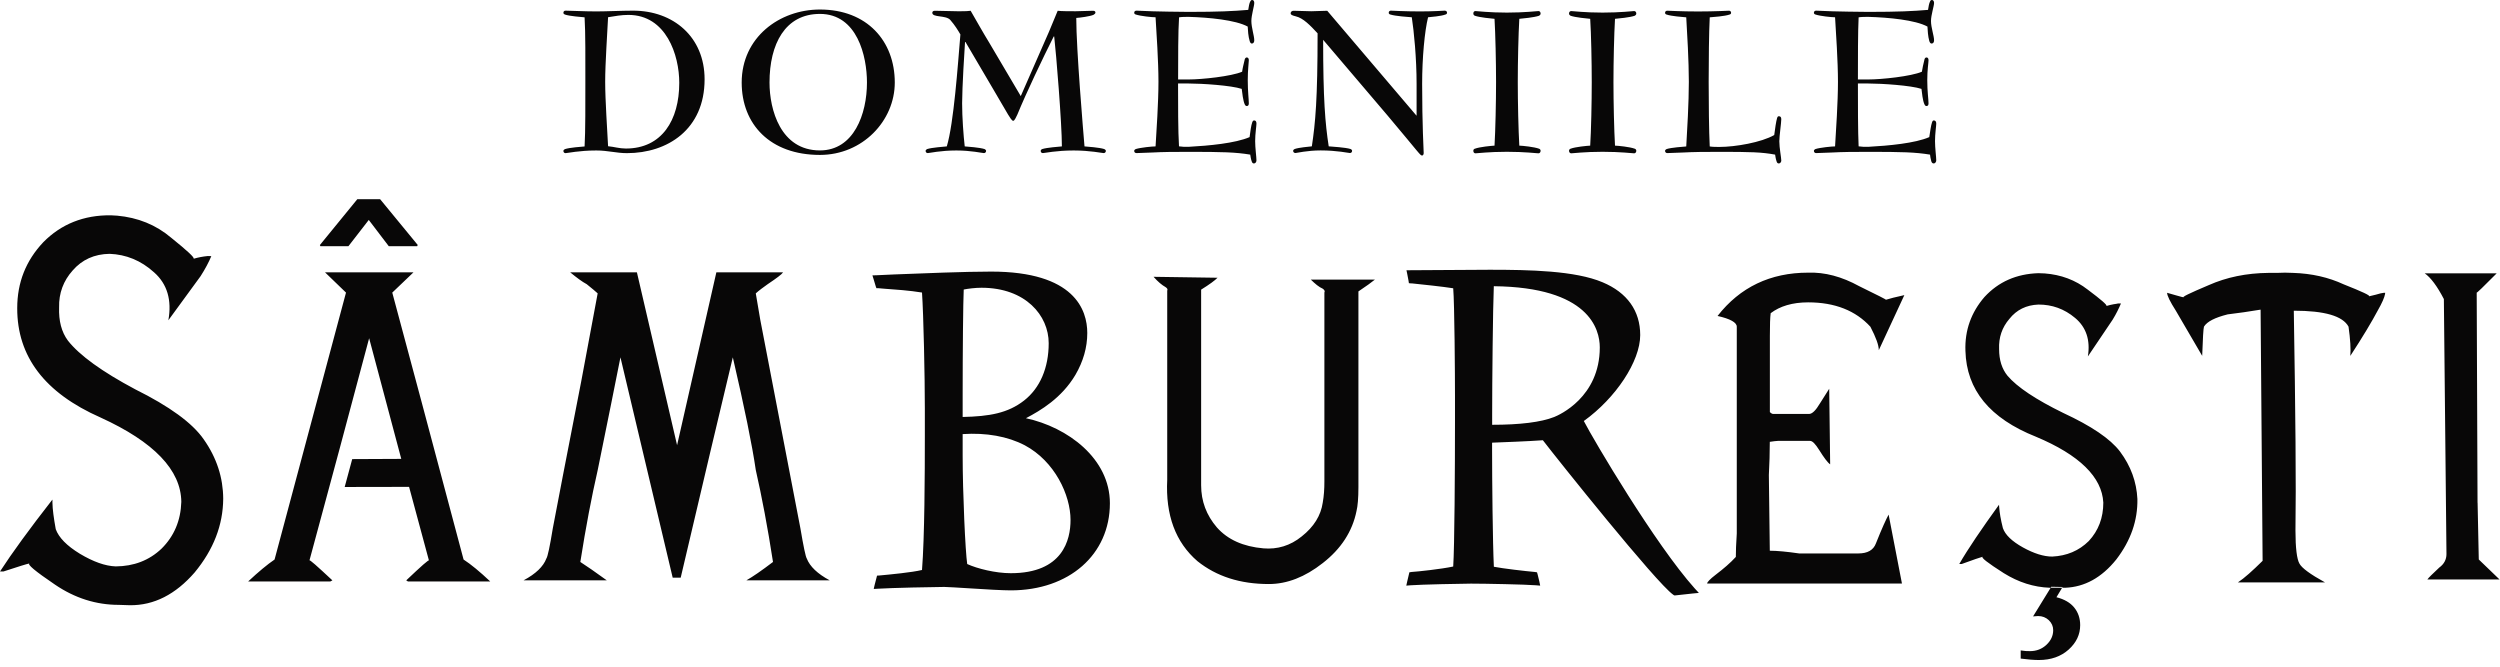
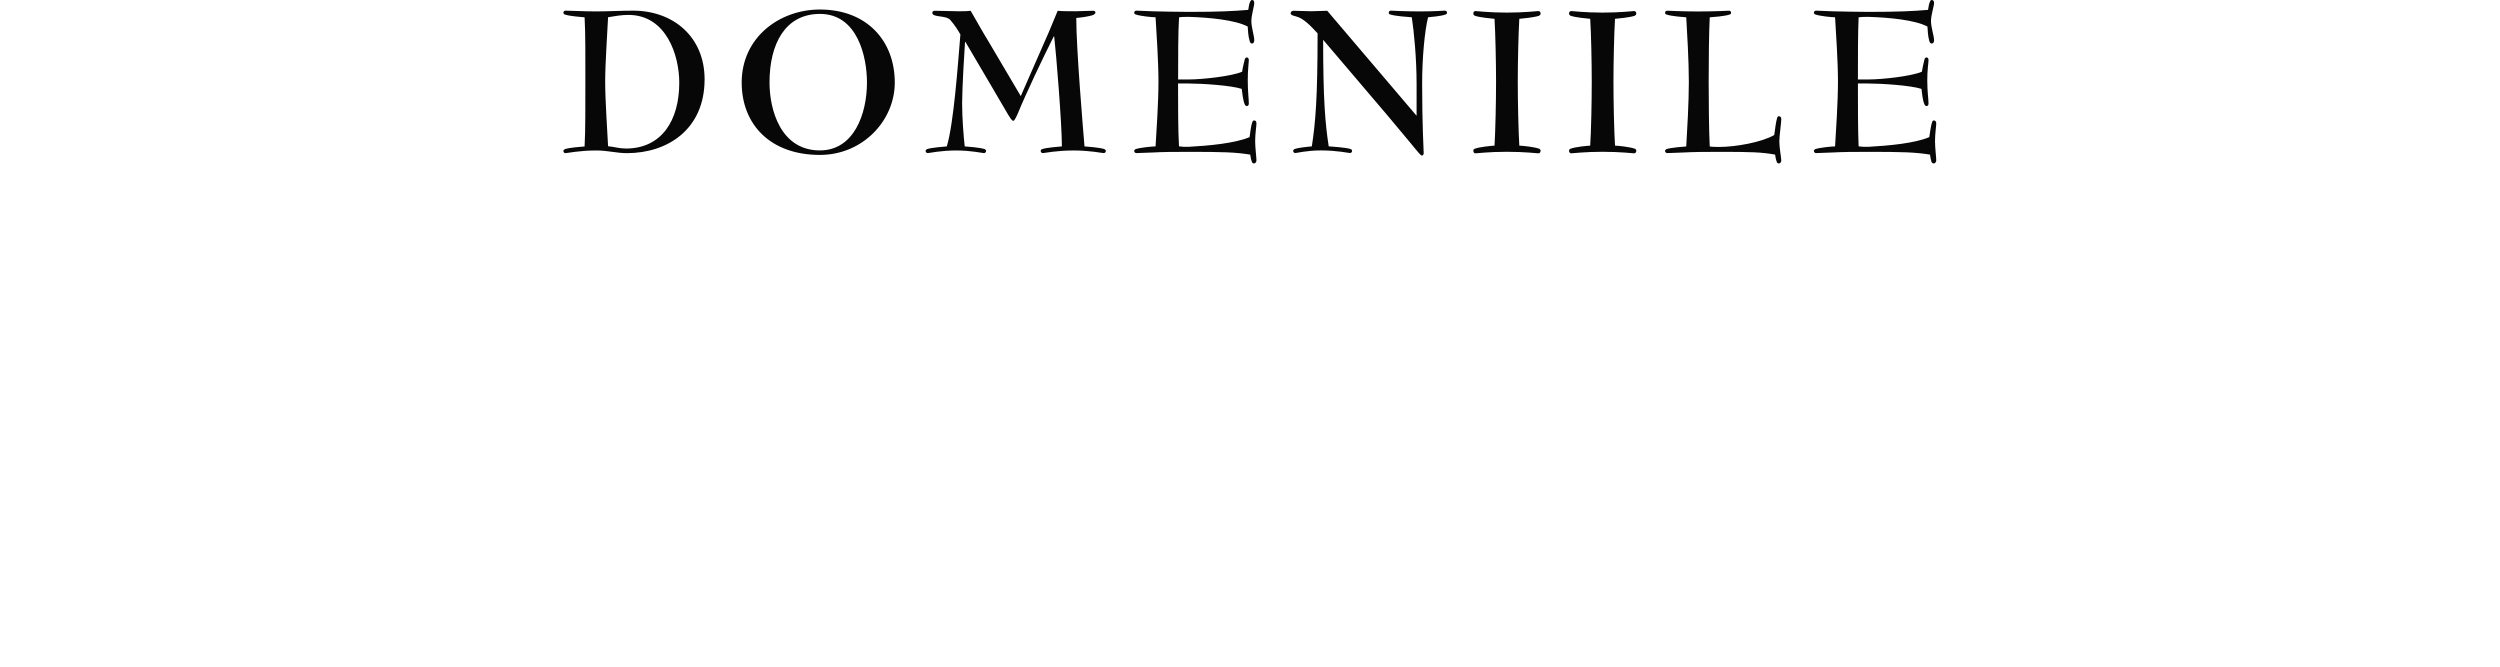
<svg xmlns="http://www.w3.org/2000/svg" width="225" height="60" viewBox="0 0 225 60" fill="none">
  <path fill-rule="evenodd" clip-rule="evenodd" d="M63.413 7.136C63.413 3.323 60.601 0.959 56.98 0.959C56.005 0.959 54.535 1.028 53.667 1.028C52.554 1.028 51.398 0.959 50.898 0.959C50.786 0.959 50.706 1.028 50.706 1.156C50.706 1.236 50.786 1.294 50.844 1.31C51.276 1.459 52.32 1.528 52.613 1.56C52.698 2.897 52.682 5.528 52.682 7.366C52.682 9.203 52.693 11.85 52.613 13.181C52.32 13.208 51.276 13.277 50.844 13.421C50.786 13.447 50.706 13.506 50.706 13.586C50.706 13.698 50.786 13.783 50.898 13.783C51.063 13.783 52.123 13.543 53.667 13.543C54.722 13.543 55.462 13.783 56.426 13.783C60.069 13.783 63.413 11.653 63.413 7.142M56.33 13.368C55.744 13.368 55.286 13.213 54.727 13.16C54.658 11.754 54.466 9.027 54.466 7.355C54.466 5.683 54.663 2.945 54.727 1.55C55.355 1.449 55.909 1.342 56.554 1.342C59.962 1.342 61.134 4.964 61.134 7.451C61.134 10.817 59.563 13.368 56.33 13.368ZM73.793 13.538C70.246 13.538 69.256 9.863 69.256 7.429C69.256 3.962 70.662 1.252 73.793 1.252C77.159 1.252 78.027 5.065 78.027 7.429C78.027 10.252 76.855 13.538 73.793 13.538ZM73.793 0.857C70.15 0.857 66.752 3.366 66.752 7.429C66.752 11.189 69.314 13.943 73.793 13.943C77.633 13.943 80.53 10.87 80.53 7.429C80.53 3.685 78.027 0.857 73.793 0.857ZM91.869 8.649L94.414 2.844L95.192 0.969C95.469 1.012 96.348 1.012 96.822 1.012L98.382 0.969C98.547 0.969 98.59 1.054 98.59 1.14C98.59 1.209 98.478 1.305 98.409 1.337C98.089 1.475 97.184 1.598 96.864 1.614C96.864 4.426 97.493 11.829 97.605 13.176C97.908 13.203 98.941 13.272 99.383 13.415C99.442 13.442 99.527 13.501 99.527 13.581C99.527 13.693 99.442 13.778 99.33 13.778C99.192 13.778 98.105 13.543 96.63 13.543C95.07 13.543 94.01 13.778 93.861 13.778C93.738 13.778 93.663 13.698 93.663 13.581C93.663 13.501 93.733 13.442 93.802 13.415C94.233 13.277 95.277 13.208 95.57 13.176C95.57 11.131 95.053 4.783 94.878 3.281H94.835C93.861 5.214 92.332 8.425 91.565 10.305C91.48 10.46 91.326 10.875 91.187 10.875C91.059 10.875 90.852 10.502 90.724 10.305L89.43 8.095L86.894 3.781H86.852C86.809 4.367 86.591 7.93 86.591 9.293C86.591 10.545 86.713 12.201 86.825 13.176C87.134 13.203 88.162 13.272 88.609 13.415C88.668 13.442 88.748 13.501 88.748 13.581C88.748 13.693 88.668 13.778 88.551 13.778C88.412 13.778 87.395 13.543 86.074 13.543C84.642 13.543 83.64 13.778 83.502 13.778C83.39 13.778 83.305 13.698 83.305 13.581C83.305 13.501 83.39 13.442 83.443 13.415C83.875 13.277 84.919 13.208 85.212 13.176C85.84 11.088 86.202 5.901 86.436 3.1C86.213 2.721 85.936 2.263 85.52 1.789C85.116 1.347 83.907 1.598 83.907 1.15C83.907 1.023 84.008 0.969 84.146 0.969L86.165 1.012C86.527 1.012 86.958 1.023 87.358 0.969C87.917 1.933 88.455 2.903 89.03 3.84L91.869 8.649ZM106.983 7.509H106.025C106.025 9.288 106.025 11.866 106.11 13.171C106.387 13.213 106.664 13.224 106.983 13.213C108.778 13.117 111.19 12.894 112.463 12.34C112.522 11.882 112.602 11.269 112.703 11.003C112.73 10.944 112.756 10.838 112.873 10.838C113.028 10.838 113.081 10.96 113.081 11.131C113.081 11.338 112.964 12.036 112.964 12.702C112.964 13.298 113.081 14.15 113.081 14.427C113.081 14.566 113.007 14.71 112.841 14.71C112.746 14.71 112.692 14.64 112.65 14.513C112.565 14.278 112.549 14.055 112.522 13.916C111.212 13.698 109.992 13.666 106.983 13.666C105.662 13.666 104.565 13.677 103.756 13.724L102.286 13.778C102.158 13.778 102.078 13.698 102.078 13.581C102.078 13.495 102.158 13.442 102.217 13.415C102.664 13.277 103.692 13.176 104.001 13.176C104.081 11.839 104.262 9.198 104.262 7.36C104.262 5.523 104.081 2.892 104.001 1.555C103.692 1.555 102.664 1.454 102.217 1.305C102.163 1.294 102.078 1.236 102.078 1.156C102.078 1.028 102.158 0.959 102.286 0.959L103.756 1.017C104.565 1.028 105.662 1.07 106.983 1.07C109.667 1.07 111.004 1.001 112.341 0.889C112.383 0.612 112.437 0.277 112.522 0.138C112.565 0.053 112.591 0 112.703 0C112.825 0 112.884 0.122 112.884 0.266C112.884 0.543 112.623 1.353 112.623 1.891C112.623 2.476 112.884 3.227 112.884 3.627C112.884 3.808 112.799 3.92 112.666 3.92C112.565 3.92 112.506 3.819 112.469 3.685C112.346 3.307 112.304 2.668 112.293 2.391C111.196 1.795 108.799 1.571 106.988 1.518C106.685 1.518 106.365 1.518 106.115 1.56C106.03 2.812 106.03 5.304 106.03 7.152H106.988C108.16 7.152 110.812 6.876 111.792 6.455C111.83 6.135 111.931 5.757 112.032 5.326C112.075 5.214 112.144 5.171 112.213 5.171C112.351 5.171 112.394 5.299 112.394 5.422C112.394 5.656 112.298 6.268 112.298 7.216C112.298 8.244 112.394 8.926 112.394 9.304C112.394 9.427 112.351 9.544 112.213 9.544C112.144 9.544 112.075 9.501 112.032 9.405C111.877 9.086 111.792 8.308 111.755 7.999C110.823 7.69 108.197 7.515 106.994 7.515M127.493 10.406V7.552C127.493 5.214 127.253 2.791 127.061 1.555C126.726 1.528 125.597 1.454 125.123 1.305C125.069 1.294 124.984 1.236 124.984 1.156C124.984 1.028 125.069 0.959 125.181 0.959C125.32 0.959 126.406 1.028 127.812 1.028C129.048 1.028 129.932 0.959 130.022 0.959C130.15 0.959 130.235 1.028 130.235 1.156C130.235 1.236 130.15 1.294 130.097 1.305C129.697 1.459 128.776 1.528 128.526 1.555C128.217 2.796 127.993 5.214 127.993 7.552C127.993 11.2 128.132 13.618 128.132 13.772C128.132 13.868 128.089 13.996 127.993 13.996C127.812 13.996 127.839 13.911 124.888 10.406L119.083 3.584C119.083 8.942 119.264 11.083 119.584 13.171C119.877 13.197 121.091 13.266 121.549 13.41C121.618 13.437 121.688 13.49 121.688 13.575C121.688 13.687 121.618 13.772 121.49 13.772C121.363 13.772 120.351 13.538 118.86 13.538C117.661 13.538 116.687 13.772 116.591 13.772C116.468 13.772 116.383 13.687 116.383 13.575C116.383 13.49 116.468 13.437 116.522 13.41C116.921 13.272 117.8 13.203 118.066 13.171C118.386 11.056 118.583 8.942 118.583 2.998C117.928 2.29 117.283 1.619 116.617 1.47C116.282 1.385 116.159 1.331 116.159 1.193C116.159 1.055 116.282 0.969 116.42 0.969L118.018 1.012L119.451 0.969L127.482 10.406M136.738 13.107C137.042 13.117 138.069 13.219 138.517 13.384C138.575 13.4 138.655 13.469 138.655 13.565C138.655 13.703 138.575 13.799 138.458 13.799C138.32 13.799 137.239 13.661 135.62 13.661C134.001 13.661 132.962 13.799 132.792 13.799C132.669 13.799 132.6 13.703 132.6 13.565C132.6 13.463 132.669 13.4 132.738 13.384C133.175 13.219 134.214 13.123 134.507 13.107C134.586 11.786 134.645 9.182 134.645 7.387C134.645 5.592 134.586 3.004 134.507 1.694C134.208 1.667 133.17 1.571 132.738 1.417C132.669 1.39 132.6 1.321 132.6 1.22C132.6 1.081 132.669 0.996 132.792 0.996C132.962 0.996 134.017 1.134 135.62 1.134C137.223 1.134 138.32 0.996 138.458 0.996C138.575 0.996 138.655 1.081 138.655 1.22C138.655 1.321 138.575 1.385 138.517 1.417C138.069 1.571 137.042 1.667 136.738 1.694C136.658 3.062 136.6 5.576 136.6 7.387C136.6 9.198 136.658 11.727 136.738 13.107ZM145.35 13.107C145.653 13.117 146.681 13.219 147.129 13.384C147.187 13.4 147.267 13.469 147.267 13.565C147.267 13.703 147.187 13.799 147.07 13.799C146.932 13.799 145.845 13.661 144.231 13.661C142.618 13.661 141.568 13.799 141.409 13.799C141.297 13.799 141.212 13.703 141.212 13.565C141.212 13.463 141.297 13.4 141.35 13.384C141.782 13.219 142.82 13.123 143.118 13.107C143.203 11.786 143.257 9.182 143.257 7.387C143.257 5.592 143.203 3.004 143.118 1.694C142.825 1.667 141.787 1.571 141.35 1.417C141.297 1.39 141.212 1.321 141.212 1.22C141.212 1.081 141.297 0.996 141.409 0.996C141.568 0.996 142.634 1.134 144.231 1.134C145.829 1.134 146.932 0.996 147.07 0.996C147.182 0.996 147.267 1.081 147.267 1.22C147.267 1.321 147.187 1.385 147.129 1.417C146.687 1.571 145.659 1.667 145.35 1.694C145.27 3.062 145.211 5.576 145.211 7.387C145.211 9.198 145.27 11.727 145.35 13.107ZM160.32 14.427C160.32 14.566 160.241 14.71 160.081 14.71C159.985 14.71 159.926 14.64 159.889 14.513C159.804 14.273 159.788 14.055 159.761 13.916C158.563 13.693 157.535 13.666 154.755 13.666C153.445 13.666 152.348 13.677 151.522 13.724L150.052 13.778C149.941 13.778 149.855 13.693 149.855 13.581C149.855 13.495 149.941 13.442 149.994 13.415C150.42 13.277 151.464 13.208 151.762 13.181C151.842 11.844 151.996 9.203 151.996 7.366C151.996 5.528 151.842 2.897 151.762 1.56C151.464 1.534 150.42 1.459 149.994 1.31C149.935 1.299 149.855 1.241 149.855 1.161C149.855 1.033 149.941 0.964 150.052 0.964C150.233 0.964 151.288 1.033 152.822 1.033C154.356 1.033 155.463 0.964 155.607 0.964C155.719 0.964 155.799 1.033 155.799 1.161C155.799 1.241 155.719 1.299 155.66 1.31C155.218 1.465 154.185 1.534 153.876 1.56C153.807 2.897 153.78 5.528 153.78 7.366C153.78 9.203 153.807 11.834 153.876 13.181C154.153 13.224 154.435 13.224 154.755 13.224C156.172 13.224 158.526 12.819 159.681 12.153C159.751 11.626 159.846 10.918 159.942 10.609C159.958 10.556 159.996 10.46 160.097 10.46C160.262 10.46 160.315 10.572 160.315 10.737C160.315 11.056 160.139 12.255 160.139 12.713C160.139 13.309 160.315 14.188 160.315 14.438M168.155 7.509H167.212C167.212 9.288 167.212 11.866 167.276 13.171C167.553 13.213 167.835 13.224 168.155 13.213C169.949 13.117 172.373 12.894 173.635 12.34C173.704 11.882 173.789 11.269 173.885 11.003C173.901 10.944 173.944 10.838 174.04 10.838C174.205 10.838 174.263 10.96 174.263 11.131C174.263 11.338 174.151 12.036 174.151 12.702C174.151 13.298 174.263 14.15 174.263 14.427C174.263 14.566 174.178 14.71 174.024 14.71C173.928 14.71 173.858 14.64 173.816 14.513C173.747 14.278 173.72 14.055 173.704 13.916C172.383 13.698 171.174 13.666 168.149 13.666C166.839 13.666 165.747 13.677 164.922 13.724L163.447 13.778C163.34 13.778 163.25 13.698 163.25 13.581C163.25 13.495 163.335 13.442 163.388 13.415C163.825 13.277 164.863 13.176 165.156 13.176C165.236 11.839 165.417 9.198 165.417 7.36C165.417 5.523 165.236 2.892 165.156 1.555C164.863 1.555 163.825 1.454 163.388 1.305C163.335 1.294 163.25 1.236 163.25 1.156C163.25 1.028 163.335 0.959 163.447 0.959L164.922 1.017C165.742 1.028 166.839 1.07 168.149 1.07C170.849 1.07 172.186 1.001 173.523 0.889C173.56 0.612 173.624 0.277 173.704 0.138C173.741 0.053 173.763 0 173.885 0C173.997 0 174.066 0.122 174.066 0.266C174.066 0.543 173.789 1.353 173.789 1.891C173.789 2.476 174.066 3.227 174.066 3.627C174.066 3.808 173.986 3.92 173.842 3.92C173.741 3.92 173.677 3.819 173.635 3.685C173.523 3.307 173.48 2.668 173.47 2.391C172.373 1.795 169.976 1.571 168.155 1.518C167.862 1.518 167.542 1.518 167.276 1.56C167.212 2.812 167.212 5.304 167.212 7.152H168.155C169.342 7.152 171.994 6.876 172.969 6.455C173.012 6.135 173.108 5.757 173.209 5.326C173.246 5.214 173.31 5.171 173.39 5.171C173.528 5.171 173.566 5.299 173.566 5.422C173.566 5.656 173.454 6.268 173.454 7.216C173.454 8.244 173.566 8.926 173.566 9.304C173.566 9.427 173.528 9.544 173.39 9.544C173.31 9.544 173.251 9.501 173.209 9.405C173.044 9.086 172.969 8.308 172.932 7.999C172 7.69 169.358 7.515 168.16 7.515" fill="#080707" />
-   <path fill-rule="evenodd" clip-rule="evenodd" d="M37.589 22.052L37.547 22.158H34.99L33.19 19.794L31.358 22.158H28.834L28.791 22.052L32.157 17.93H34.212L37.6 22.052H37.589ZM181.863 58.538V59.273C182.529 59.359 183.078 59.401 183.493 59.401C184.595 59.401 185.485 59.082 186.182 58.459C186.875 57.83 187.216 57.1 187.216 56.264C187.216 55.647 187.035 55.119 186.683 54.683C186.332 54.246 185.794 53.932 185.08 53.751L185.634 52.829L184.617 52.808L182.976 55.476C183.157 55.455 183.312 55.444 183.429 55.444C183.813 55.444 184.132 55.572 184.393 55.817C184.659 56.073 184.787 56.376 184.787 56.717C184.787 57.212 184.585 57.649 184.185 58.027C183.775 58.411 183.285 58.602 182.694 58.602C182.566 58.602 182.449 58.602 182.311 58.592L181.858 58.538M92.316 37.635C96.108 38.45 99.89 41.278 99.89 45.293C99.89 49.911 96.225 53.133 90.969 53.133C90.308 53.133 88.689 53.048 87.284 52.952C86.234 52.888 85.26 52.824 84.983 52.824C84.168 52.824 80.152 52.909 79.018 52.984L78.635 53.005L78.72 52.632L78.879 52.02L78.933 51.807L79.124 51.796C80.163 51.7 82.059 51.519 82.97 51.301L82.98 51.311C83.215 48.334 83.236 42.646 83.236 39.265V36.788C83.236 33.907 83.119 28.331 82.98 26.328C81.889 26.147 80.546 26.051 79.556 25.982L79.071 25.94H78.879L78.816 25.769L78.624 25.125L78.517 24.784L78.885 24.773L80.493 24.699C82.9 24.603 86.921 24.443 89.201 24.443C96.721 24.443 97.855 27.905 97.855 29.971C97.855 31.265 97.493 32.528 96.785 33.742C95.544 35.83 93.658 36.943 92.332 37.64M86.639 39.068V40.995C86.639 44.377 86.884 49.682 87.049 50.763C87.939 51.173 89.595 51.588 90.969 51.588C95.661 51.588 96.348 48.579 96.348 46.8C96.348 44.553 94.926 41.512 92.226 40.074C90.687 39.27 88.748 38.929 86.644 39.068M86.735 26.057C86.682 27.138 86.639 31.638 86.639 35.483V37.528C89.041 37.475 90.708 37.188 92.167 36.048C93.594 34.935 94.383 33.113 94.383 30.887C94.383 28.4 92.306 25.897 88.333 25.897C87.768 25.897 87.103 25.982 86.74 26.057M4.713 44.968C2.647 47.615 1.081 49.767 0 51.434H0.309C1.619 51.008 2.386 50.758 2.674 50.704C2.386 50.758 3.158 51.402 4.942 52.611C6.732 53.831 8.649 54.438 10.694 54.438L11.69 54.47C13.863 54.491 15.802 53.495 17.516 51.524C19.221 49.458 20.073 47.253 20.089 44.878C20.078 42.993 19.508 41.203 18.331 39.536C17.303 38.056 15.248 36.57 12.175 35.041C9.187 33.454 7.152 31.979 6.114 30.658C5.533 29.875 5.278 28.879 5.32 27.66C5.288 26.387 5.709 25.269 6.54 24.342C7.387 23.367 8.489 22.867 9.863 22.845C11.338 22.899 12.691 23.442 13.868 24.512C15.056 25.561 15.477 27.01 15.152 28.826L18.054 24.853C18.47 24.203 18.794 23.591 19.018 23.053L18.709 23.042C18.246 23.085 17.831 23.17 17.426 23.287C17.532 23.192 16.861 22.568 15.413 21.402C14.028 20.225 12.404 19.581 10.55 19.41L9.986 19.378C7.541 19.346 5.496 20.172 3.893 21.802C2.327 23.463 1.55 25.428 1.55 27.734C1.539 32.086 4.026 35.361 9.048 37.576C13.858 39.77 16.291 42.306 16.318 45.171C16.265 46.864 15.663 48.265 14.539 49.378C13.426 50.438 12.041 50.965 10.417 50.976C9.464 50.944 8.393 50.555 7.195 49.842C5.997 49.112 5.288 48.372 5.017 47.626C4.836 46.619 4.729 45.837 4.719 45.24V44.974M31.699 41.32L31.022 43.829L36.817 43.818L38.596 50.411L38.617 50.443C38.617 50.326 37.93 50.933 36.561 52.233L36.71 52.329H44.118C43.186 51.45 42.393 50.795 41.722 50.358C38.873 39.669 36.742 31.638 35.304 26.334L37.211 24.512H29.254L31.14 26.334L24.711 50.358C24.067 50.795 23.279 51.45 22.336 52.329H29.734L29.915 52.233C28.519 50.933 27.848 50.326 27.848 50.443L27.859 50.411L30.591 40.292L33.222 30.44L36.114 41.299L31.688 41.32M60.532 51.993H61.262C63.243 43.541 64.809 36.943 65.954 32.16C67.003 36.682 67.69 40.032 68.02 42.3C68.564 44.697 69.091 47.466 69.57 50.577C68.542 51.359 67.738 51.913 67.179 52.227H74.667C73.586 51.647 72.888 50.986 72.611 50.268C72.505 50.108 72.313 49.186 72.036 47.546L68.425 28.784C68.212 27.479 68.068 26.675 68.02 26.403C68.34 26.115 68.697 25.86 69.091 25.577C69.906 25.029 70.364 24.688 70.481 24.507H64.473L60.937 40.069L57.321 24.507H51.313C51.915 25.002 52.405 25.364 52.805 25.577C53.289 25.971 53.62 26.238 53.79 26.403L52.299 34.381C50.983 41.129 50.136 45.506 49.753 47.546C49.487 49.186 49.29 50.102 49.172 50.268C48.901 50.986 48.219 51.647 47.127 52.227H54.605C53.566 51.477 52.783 50.928 52.23 50.577C52.719 47.461 53.247 44.697 53.795 42.3C54.706 37.795 55.404 34.407 55.84 32.16L60.543 51.993M123.738 25.167H117.976C118.359 25.54 118.7 25.833 119.046 25.982C119.195 26.089 119.27 26.206 119.195 26.328V43.344C119.195 44.01 119.153 44.644 119.046 45.24C118.876 46.396 118.253 47.413 117.15 48.281C116.122 49.117 114.956 49.458 113.705 49.352C111.894 49.192 110.493 48.569 109.518 47.466C108.576 46.364 108.102 45.107 108.102 43.674V26.067C108.874 25.588 109.353 25.231 109.577 24.997L103.82 24.912C104.214 25.359 104.582 25.663 104.89 25.833C105.05 25.94 105.114 26.035 105.05 26.163V43.179C104.89 46.358 105.796 48.803 107.772 50.507C109.487 51.876 111.606 52.563 114.194 52.563C115.835 52.563 117.449 51.934 119.046 50.678C120.687 49.405 121.714 47.839 122.087 45.986C122.194 45.544 122.258 44.83 122.258 43.845V26.227C122.966 25.759 123.467 25.386 123.738 25.167ZM190.619 27.319L190.251 27.383C190.369 27.351 190.496 27.33 190.619 27.319ZM179.919 45.416C178.343 47.599 177.123 49.389 176.335 50.758H176.559C177.597 50.374 178.242 50.161 178.455 50.102C178.242 50.156 178.87 50.646 180.34 51.583C181.666 52.408 183.035 52.845 184.484 52.898H185.863C187.61 52.835 189.154 51.988 190.47 50.347C191.775 48.643 192.398 46.838 192.366 44.91C192.291 43.371 191.775 41.943 190.8 40.639C189.921 39.483 188.217 38.338 185.693 37.166C183.243 35.968 181.544 34.844 180.67 33.811C180.175 33.199 179.919 32.41 179.919 31.415C179.877 30.376 180.18 29.476 180.841 28.704C181.496 27.878 182.369 27.452 183.466 27.41C184.675 27.41 185.778 27.788 186.763 28.618C187.748 29.444 188.148 30.6 187.908 32.08L190.134 28.778C190.464 28.246 190.704 27.74 190.885 27.314H190.614L190.246 27.378C190.012 27.42 189.799 27.473 189.58 27.537C189.57 27.537 189.559 27.548 189.538 27.548C189.548 27.537 189.559 27.537 189.58 27.537C189.66 27.452 189.101 26.968 187.897 26.067C186.784 25.199 185.485 24.72 184.02 24.608L183.45 24.587C181.48 24.651 179.866 25.359 178.599 26.733C177.411 28.113 176.82 29.721 176.889 31.58C176.985 35.105 179.094 37.656 183.227 39.302C187.157 40.947 189.181 42.945 189.298 45.235C189.298 46.603 188.861 47.754 187.993 48.691C187.104 49.57 186.012 50.028 184.697 50.092C183.935 50.092 183.051 49.815 182.06 49.266C181.086 48.723 180.473 48.143 180.26 47.53C180.058 46.747 179.962 46.119 179.93 45.666L179.909 45.395M222.978 45.245L222.903 26.334C222.903 26.387 223.505 25.812 224.704 24.598H218.222C218.765 24.976 219.346 25.753 219.948 26.914L220.182 49.863C220.182 50.358 219.969 50.763 219.532 51.082C218.93 51.652 218.568 51.993 218.462 52.153H224.959L223.09 50.353L222.983 45.245M195.039 26.344C195.039 26.611 195.305 27.143 195.822 27.958L198.197 32.027C198.251 30.434 198.304 29.577 198.357 29.396C198.645 28.933 199.353 28.581 200.487 28.294C201.462 28.176 202.437 28.038 203.454 27.867L203.635 50.475C202.724 51.375 201.995 52.03 201.414 52.414H209.248C207.927 51.684 207.155 51.12 206.948 50.72C206.724 50.337 206.591 49.341 206.591 47.743C206.655 43.674 206.591 37.065 206.442 27.963C209.211 27.963 210.851 28.437 211.368 29.401C211.528 30.536 211.581 31.415 211.528 32.032C212.667 30.291 213.488 28.906 213.988 27.963C214.388 27.266 214.601 26.765 214.654 26.467L214.665 26.35H214.558C214.388 26.371 214.153 26.414 213.828 26.52C213.509 26.595 213.317 26.648 213.211 26.669C213.189 26.68 213.179 26.68 213.147 26.68C213.147 26.68 213.179 26.68 213.211 26.669C213.36 26.605 212.588 26.248 210.926 25.588C209.568 24.96 208.061 24.613 206.372 24.56L205.648 24.539C205.403 24.539 205.153 24.55 204.908 24.56H204.157C202.176 24.581 200.392 24.949 198.783 25.663C197.036 26.403 196.275 26.765 196.573 26.765C196.525 26.765 196.275 26.712 195.891 26.595L195.034 26.35M171.382 26.563C170.61 26.733 170.056 26.872 169.731 26.978C169.795 26.978 168.986 26.563 167.335 25.759C165.758 24.89 164.219 24.486 162.728 24.539C159.335 24.539 156.603 25.844 154.58 28.437C155.735 28.693 156.31 29.029 156.31 29.401V48.015C156.247 48.936 156.225 49.645 156.225 50.124C155.735 50.662 155.123 51.184 154.404 51.732C153.903 52.116 153.642 52.392 153.642 52.515H171.175L169.976 46.316C169.763 46.699 169.369 47.557 168.831 48.91C168.608 49.506 168.08 49.81 167.255 49.81H161.924C160.821 49.65 159.921 49.565 159.282 49.565L159.197 42.753C159.25 41.736 159.282 40.751 159.282 39.765C159.602 39.723 159.847 39.68 160.012 39.68H162.904C163.127 39.68 163.383 39.957 163.729 40.505C164.166 41.203 164.491 41.64 164.714 41.789L164.629 34.988L163.804 36.293C163.42 36.937 163.101 37.257 162.808 37.257H159.607C159.49 37.257 159.394 37.193 159.288 37.086V30.221C159.288 29.247 159.309 28.57 159.362 28.187C160.188 27.559 161.311 27.212 162.733 27.212C165.156 27.212 167.015 27.963 168.336 29.407C168.837 30.371 169.092 31.063 169.092 31.516L171.388 26.568M134.288 38.231C136.802 38.231 138.698 37.997 139.881 37.528C140.307 37.358 143.981 35.76 143.981 31.265C143.981 29.625 143.007 25.849 134.443 25.759C134.358 27.761 134.294 34.36 134.294 37.326V38.237M138.869 39.621C137.596 39.717 135.242 39.803 134.288 39.84V40.58C134.288 43.131 134.342 48.931 134.448 51.008C135.263 51.168 137.276 51.402 138.128 51.477L138.331 51.508L138.384 51.69L138.538 52.323L138.618 52.707L138.224 52.675C137.345 52.6 133.607 52.526 132.387 52.526C131.748 52.526 127.807 52.606 126.96 52.675L126.566 52.707L126.651 52.323L126.801 51.69L126.843 51.508L127.046 51.477C127.583 51.445 129.698 51.221 130.789 50.987C130.907 49.261 130.949 42.141 130.949 38.018V35.627C130.949 33.838 130.907 27.319 130.789 25.945C129.948 25.806 127.834 25.583 127.099 25.508H127.014L126.801 25.487L126.769 25.274L126.651 24.656L126.582 24.321H126.923L134.075 24.278C137.676 24.278 141.766 24.363 144.226 25.402C146.452 26.334 147.619 27.979 147.619 30.158C147.619 32.512 145.425 35.824 142.543 37.891C143.433 39.616 148.966 48.984 152.524 52.957L152.897 53.362L152.343 53.415L150.777 53.586H150.681L150.585 53.522C149.035 52.43 140.173 41.336 138.858 39.621" fill="#080707" />
</svg>